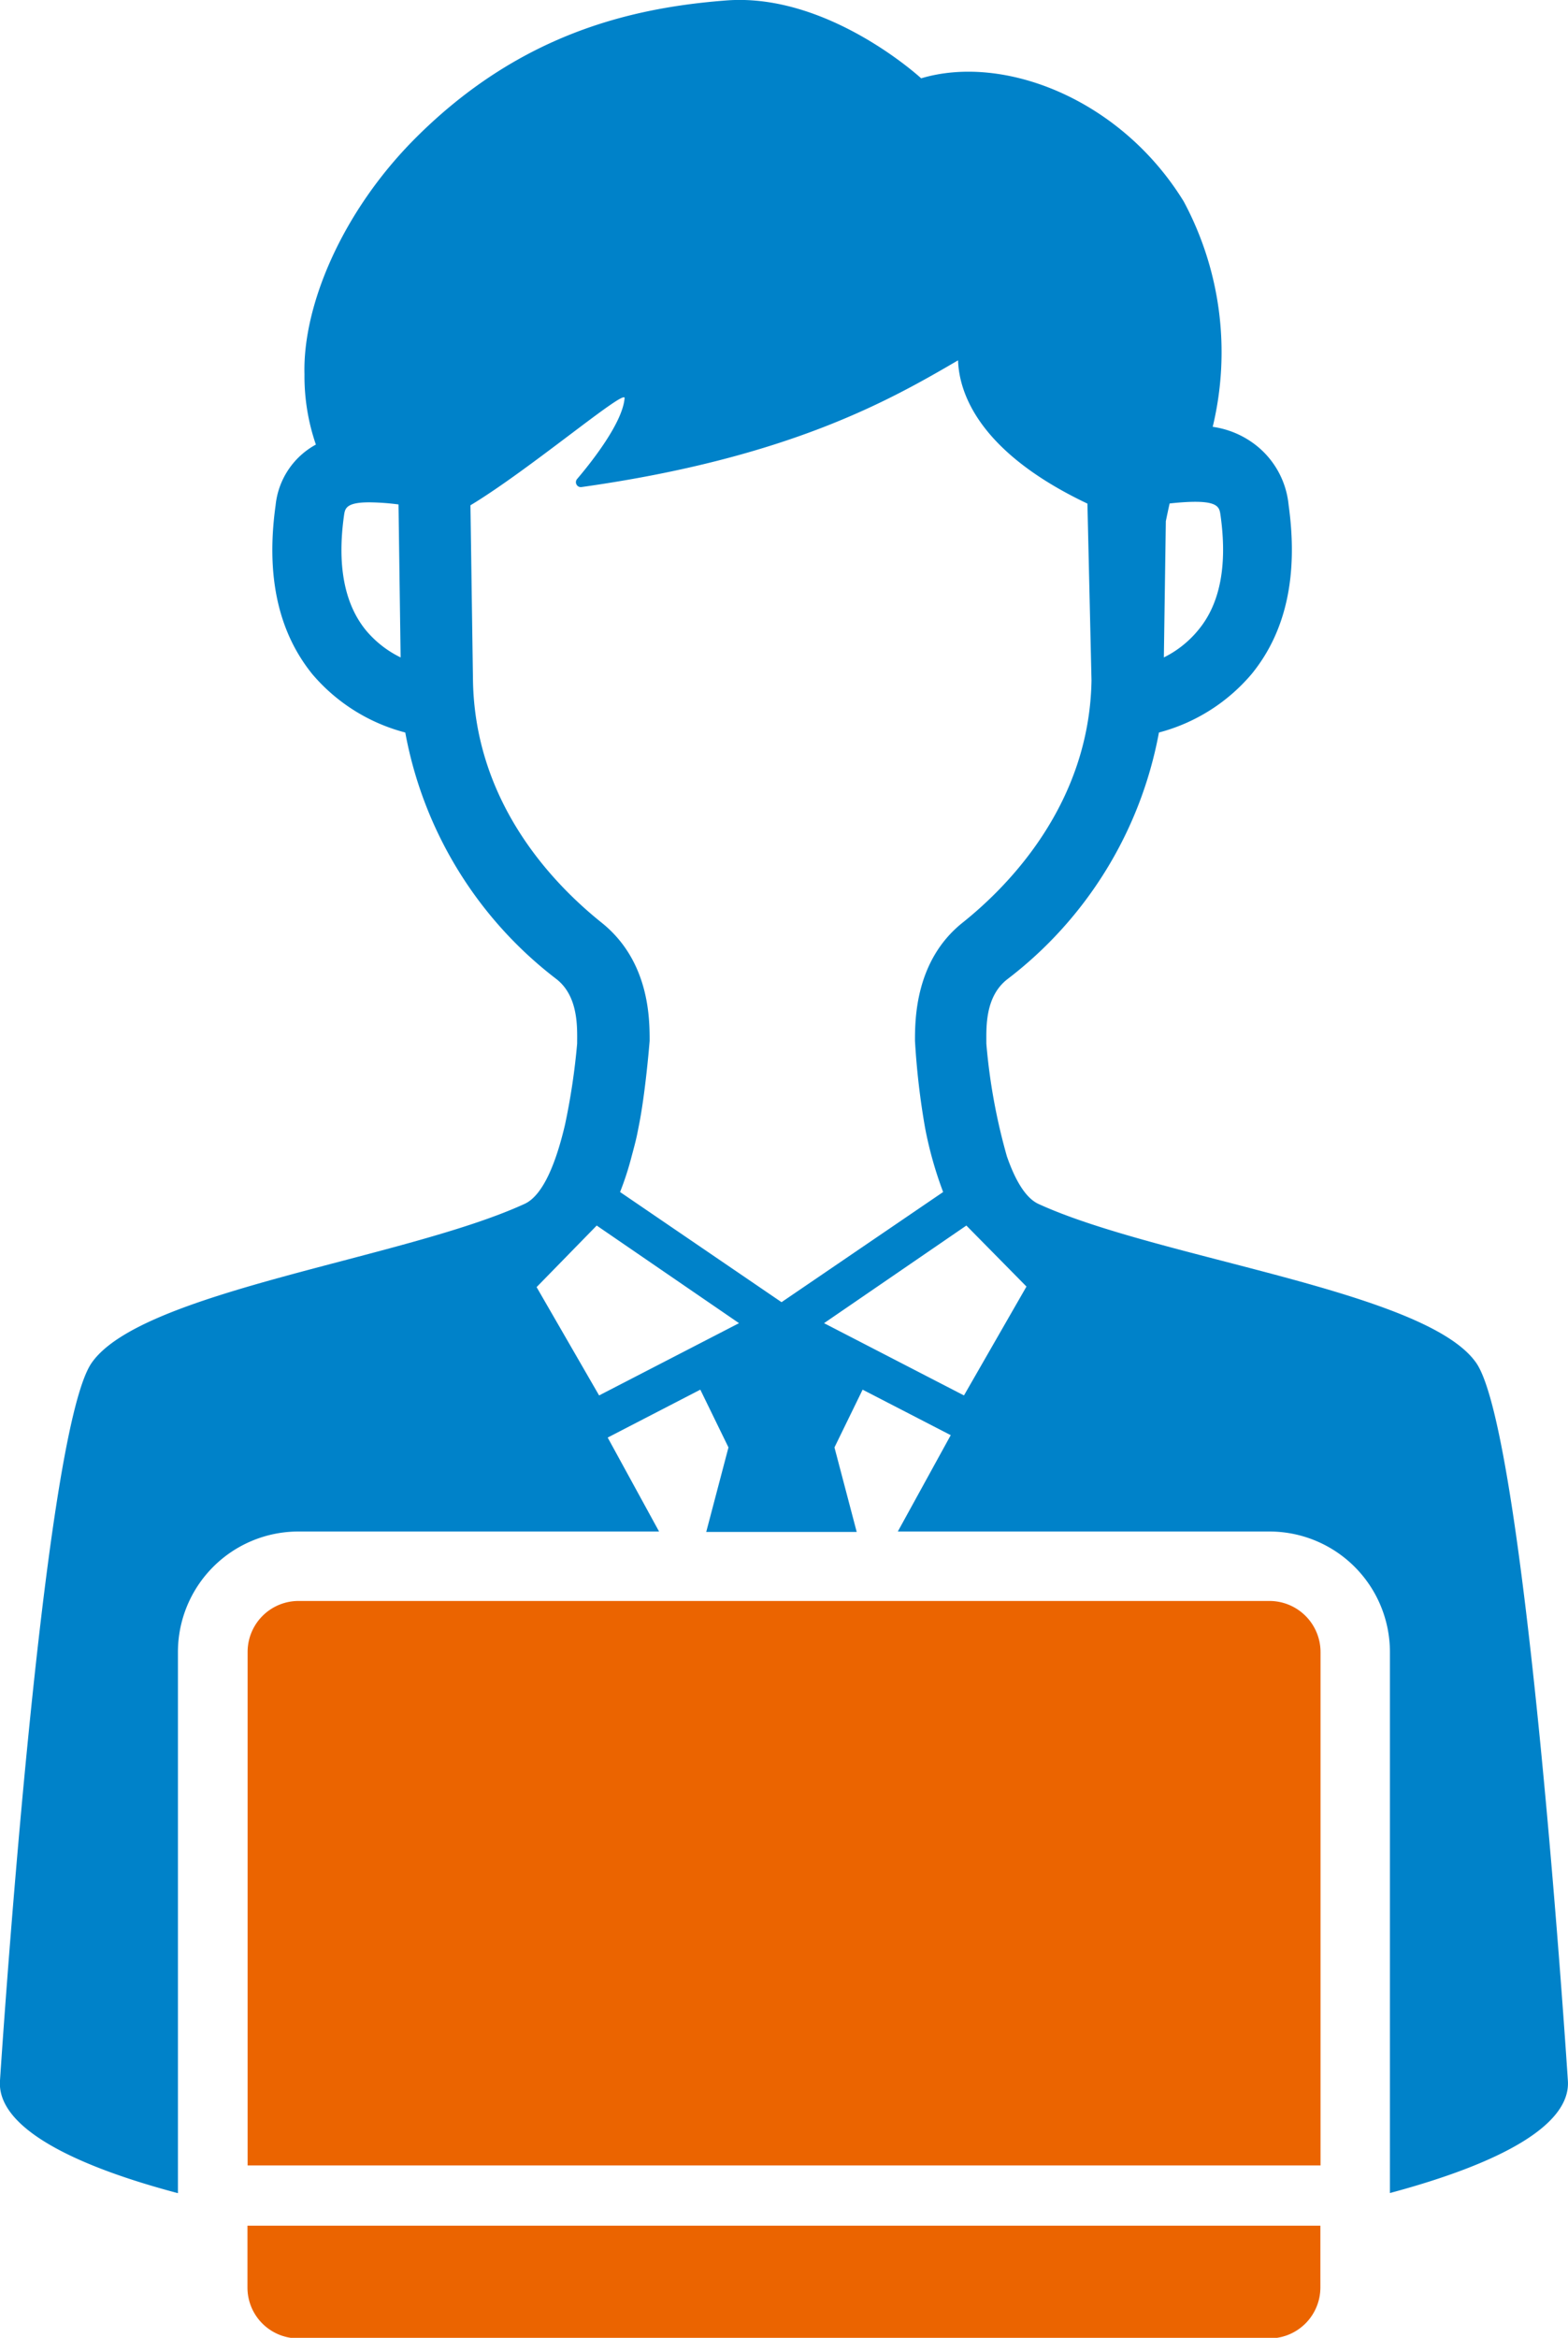
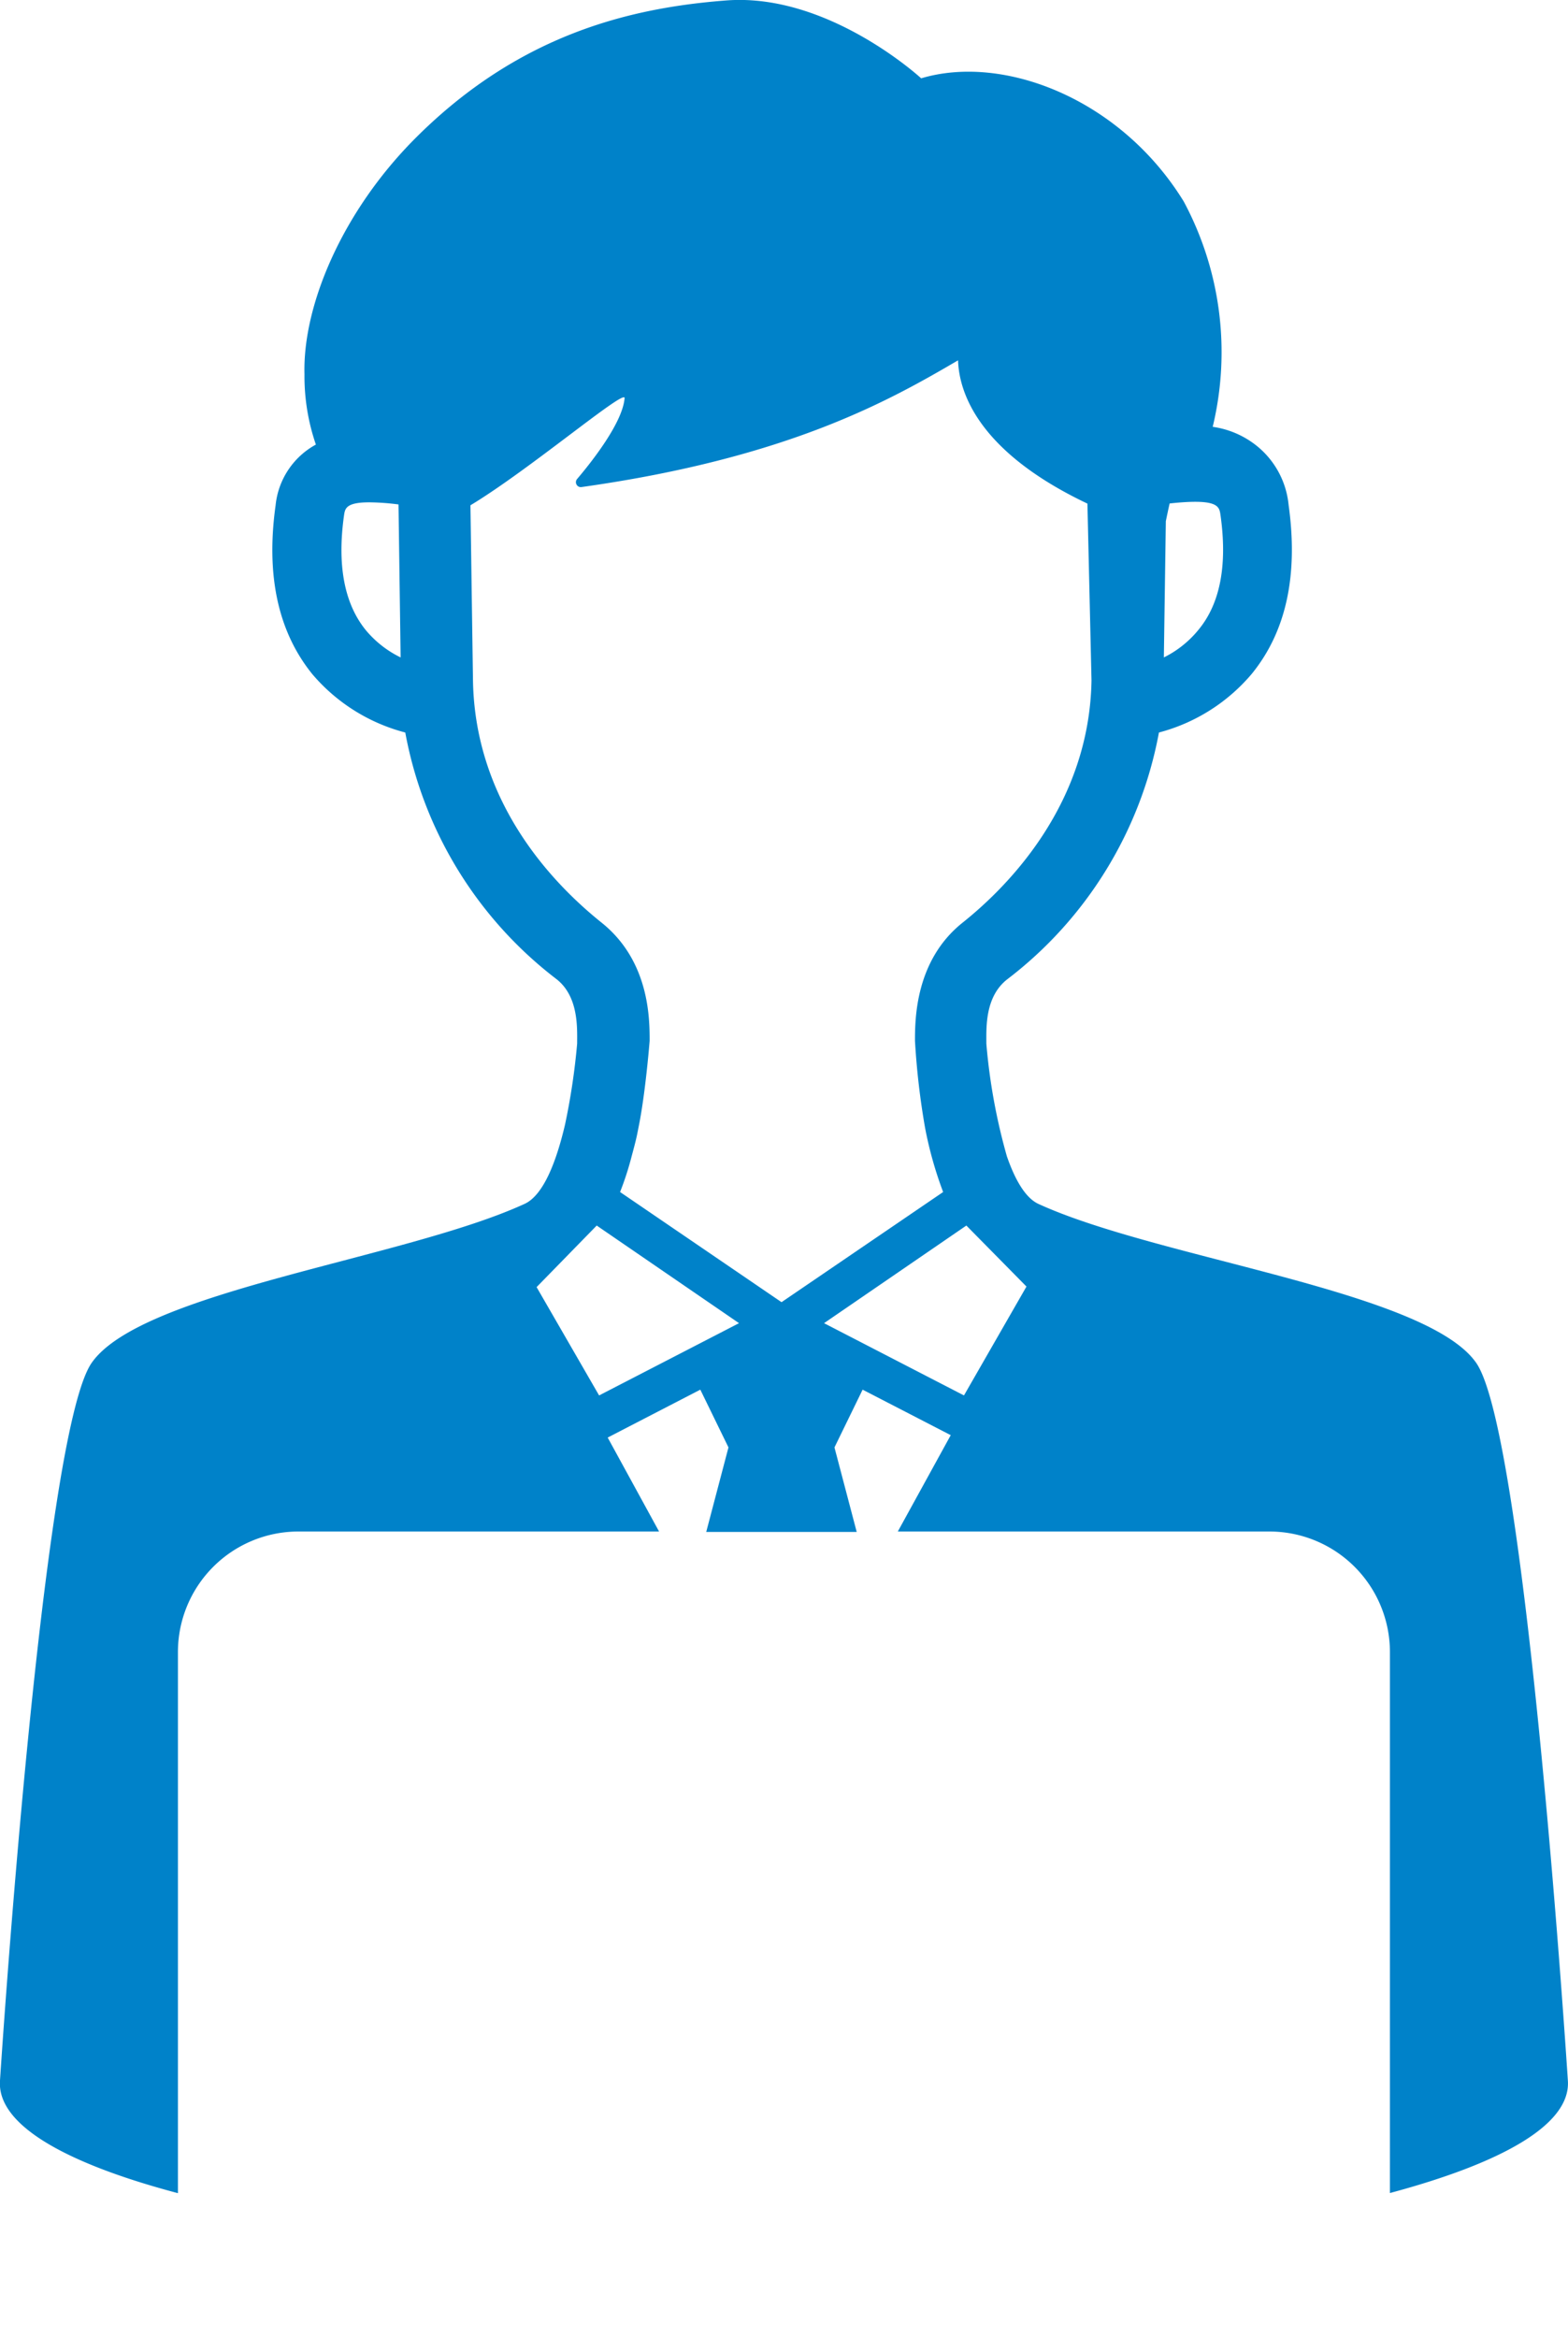
<svg xmlns="http://www.w3.org/2000/svg" width="111.39" height="165.96" viewBox="0 0 111.39 165.96">
  <defs>
    <style>.cls-1{fill:#0082c9;}.cls-2{fill:#eb6400;}</style>
  </defs>
  <g id="レイヤー_2" data-name="レイヤー 2">
    <g id="レイヤー_1-2" data-name="レイヤー 1">
      <path class="cls-1" d="M111.38,147.69s-2.95-45.82-6.51-50.94S82.26,89.36,73.76,85.46c-.94-.44-1.67-1.76-2.23-3.37h0a42.07,42.07,0,0,1-1.46-8c0-1.13-.11-3.31,1.47-4.56A28.55,28.55,0,0,0,82.33,52a12.94,12.94,0,0,0,6.6-4.17c2.44-3,3.31-7,2.61-12a6.14,6.14,0,0,0-2.39-4.28,6.43,6.43,0,0,0-3-1.25,22.62,22.62,0,0,0-2.06-16C79.6,7,71.28,3.81,65.44,5.56c0,0-6.58-6.07-13.82-5.53C44.77.55,36.87,2.44,29.5,9.82c-5.22,5.23-8,11.9-7.87,16.74a14.92,14.92,0,0,0,.81,5v0a5.54,5.54,0,0,0-2.86,4.3c-.7,5,.18,9,2.61,12A12.94,12.94,0,0,0,28.79,52,28.52,28.52,0,0,0,39.55,69.52C41.12,70.77,41,73,41,74.08a47.51,47.51,0,0,1-.86,5.75c-.59,2.52-1.5,5-2.87,5.63-8.5,3.9-27.21,6.18-30.76,11.29S0,147.69,0,147.69c-.24,3.19,4.79,5.92,12.64,8V117.27a8.56,8.56,0,0,1,8.54-8.55H46.82l-3.65-6.67,6.58-3.4,2,4.1-1.58,6H60.86l-1.58-6,2-4.1,6.26,3.23-3.76,6.84H90.2a8.56,8.56,0,0,1,8.54,8.55v38.41C106.58,153.58,111.61,150.86,111.38,147.69ZM82.82,37c.08-.39.17-.82.27-1.26,3.44-.37,3.52.2,3.61.8.5,3.52,0,6.26-1.53,8.13a7.39,7.39,0,0,1-2.49,2ZM26,44.75c-1.54-1.88-2.06-4.63-1.56-8.17.07-.47.13-.92,1.79-.92a17.14,17.14,0,0,1,2.08.15l.15,10.86A7.47,7.47,0,0,1,26,44.75ZM42.56,99.06l-4.44-7.69L42.39,87,52.5,93.93Zm1.49-14.44a21.52,21.52,0,0,0,.82-2.53s.19-.7.28-1.07.14-.62.2-.94c.5-2.39.8-6.19.8-6.19,0-1.55,0-5.66-3.41-8.39s-9-8.47-9.14-17.21l-.18-12.42c4.2-2.53,11-8.3,10.95-7.61C44.24,30,42,32.83,41,34a.35.35,0,0,0,.28.58c14.82-2.08,22-6.21,26.78-9,.07,2.2,1.35,6.45,9.19,10.17l.29,12.56C77.39,57,71.74,62.82,68.38,65.5S65,72.34,65,73.89a53.48,53.48,0,0,0,.72,6.19A27.39,27.39,0,0,0,67,84.62L55.52,92.44ZM68.48,99.06l-9.94-5.13L68.65,87l4.27,4.33Z" />
-       <path class="cls-2" d="M93.81,153.72V117.27a3.63,3.63,0,0,0-3.61-3.62h-69a3.62,3.62,0,0,0-3.61,3.62v36.45Z" />
-       <path class="cls-2" d="M17.58,158v4.36A3.61,3.61,0,0,0,21.19,166h69a3.62,3.62,0,0,0,3.61-3.61V158Z" />
    </g>
  </g>
</svg>